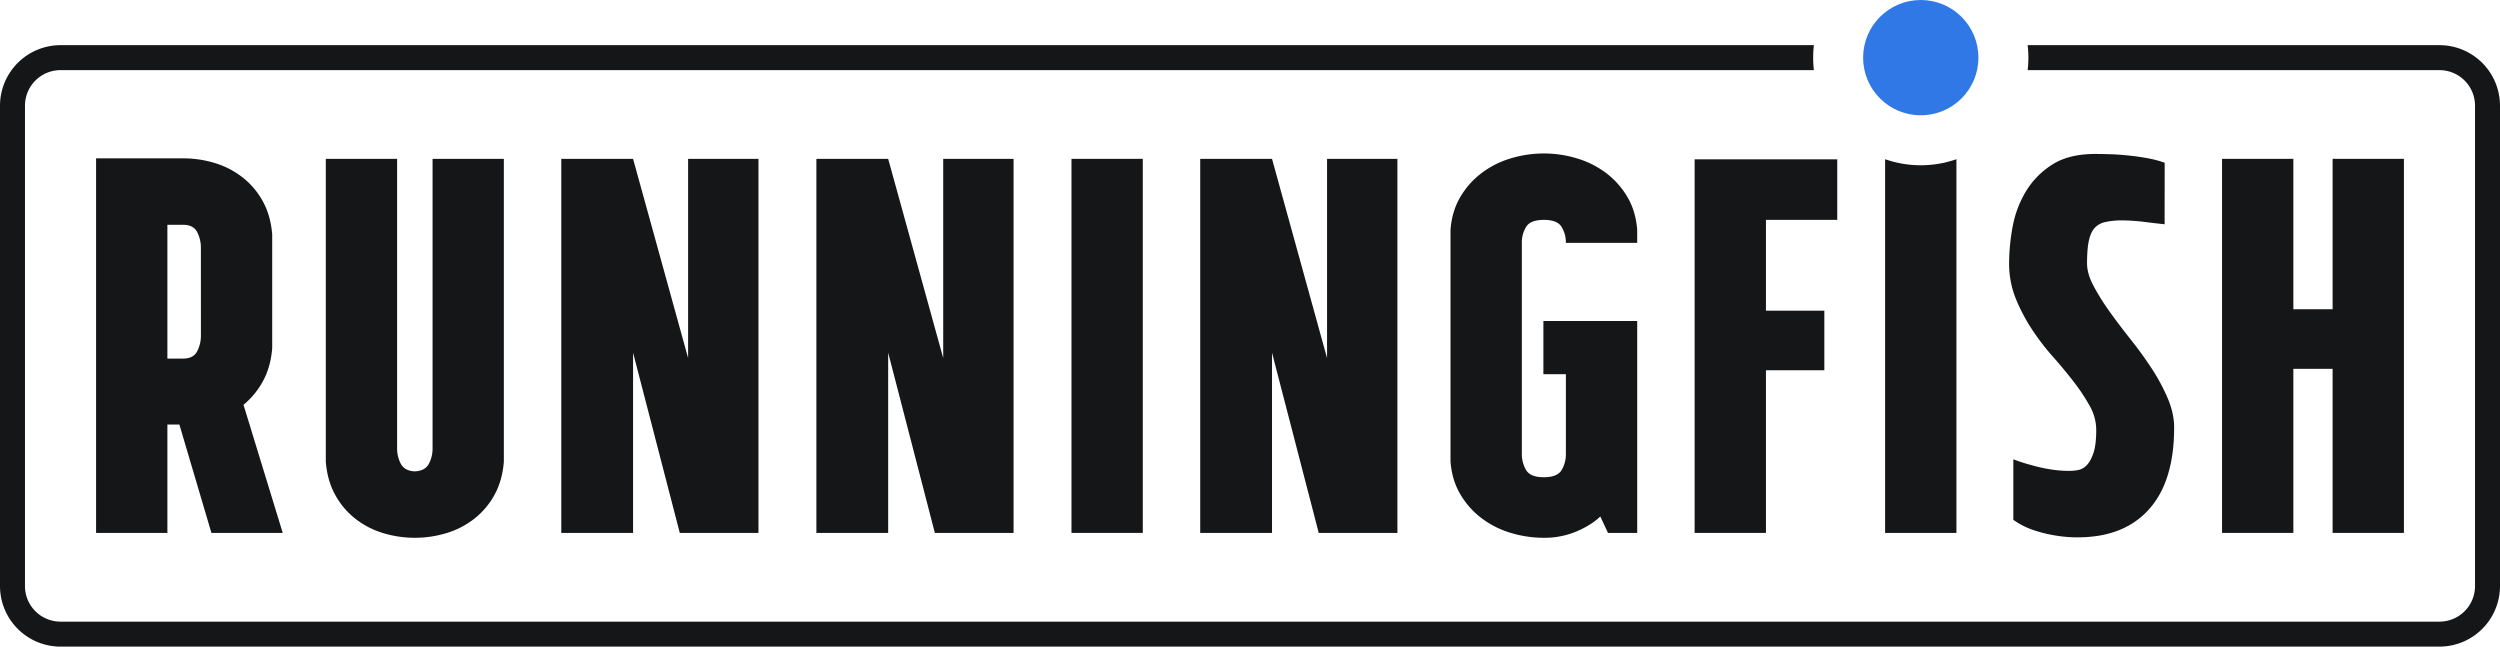
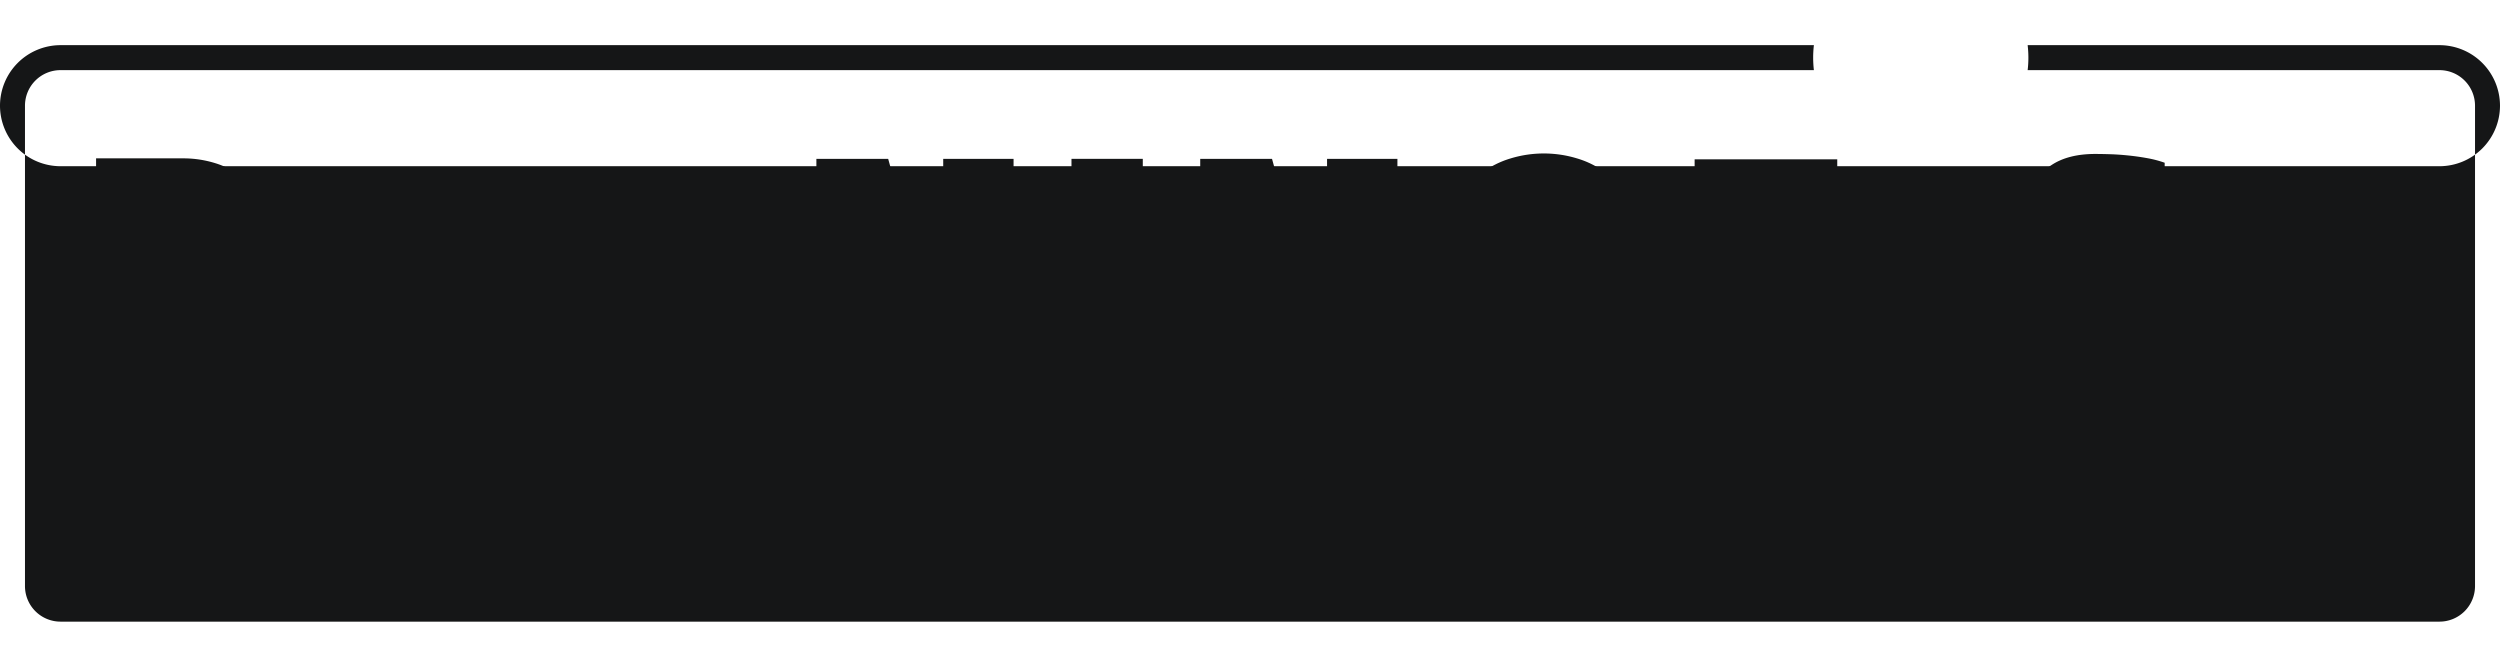
<svg xmlns="http://www.w3.org/2000/svg" viewBox="0 0 2602 673">
  <title>RF-logo-standard-nosubtitle-vector</title>
-   <path d="M2539,47H2110.38a114.1,114.1,0,0,1,.76,13,111.3,111.3,0,0,1-.76,13H2539a37,37,0,0,1,37,37V610a37,37,0,0,1-37,37H63a37,37,0,0,1-37-37V110A37,37,0,0,1,63,73H1887.89a113.54,113.54,0,0,1-.75-13,111.86,111.86,0,0,1,.76-13H63A63.07,63.07,0,0,0,0,110V610a63.07,63.07,0,0,0,63,63H2539a63.07,63.07,0,0,0,63-63V110A63.07,63.07,0,0,0,2539,47Z" style="fill:#151617" />
+   <path d="M2539,47H2110.38a114.1,114.1,0,0,1,.76,13,111.3,111.3,0,0,1-.76,13H2539a37,37,0,0,1,37,37V610a37,37,0,0,1-37,37H63a37,37,0,0,1-37-37V110A37,37,0,0,1,63,73H1887.89a113.54,113.54,0,0,1-.75-13,111.86,111.86,0,0,1,.76-13H63A63.07,63.07,0,0,0,0,110a63.07,63.07,0,0,0,63,63H2539a63.07,63.07,0,0,0,63-63V110A63.07,63.07,0,0,0,2539,47Z" style="fill:#151617" />
  <path d="M186.68,441.82H174.22V554.65H100V164.82h90.66a111.63,111.63,0,0,1,33.63,5.09,88.26,88.26,0,0,1,28.89,15.27,80.78,80.78,0,0,1,20.67,24.93q8,14.76,9.46,34.1V362.27q-1.49,19.35-9.46,34.11a82.49,82.49,0,0,1-20.42,24.93l40.84,133.34H220.05Zm22.41-183.48a35.34,35.34,0,0,0-4-17q-4-7.37-14.45-7.37H174.22V373.2h16.44q10.46,0,14.45-7.37a35.27,35.27,0,0,0,4-17Z" style="fill:#151617" />
-   <path d="M524.41,165.32V480.45q-1.5,19.32-9.46,34.05a80.58,80.58,0,0,1-20.68,24.9,87.55,87.55,0,0,1-28.89,15.25,113.82,113.82,0,0,1-67.25,0,87.55,87.55,0,0,1-28.89-15.25,80.41,80.41,0,0,1-20.67-24.9q-8-14.75-9.47-34.05V165.32h74.22V466.25a33.61,33.61,0,0,0,4,16.75q4,7.11,14.45,7.61,10.46-.5,14.44-7.61a33.61,33.61,0,0,0,4-16.75V165.32Z" style="fill:#151617" />
-   <path d="M716.19,165.32h73.23V554.65H707.53L658.9,367.1V554.65H584.18V165.32H658.9l57.29,207.37Z" style="fill:#151617" />
  <path d="M981.7,165.32h73.22V554.65H973L924.41,367.1V554.65H849.69V165.32h74.72L981.7,372.69Z" style="fill:#151617" />
  <path d="M1115.2,165.32h74.22V554.65H1115.2Z" style="fill:#151617" />
  <path d="M1381.2,165.32h73.23V554.65h-81.89L1323.91,367.1V554.65h-74.72V165.32h74.72l57.29,207.37Z" style="fill:#151617" />
  <path d="M1606.85,228.86q-13.95,0-18.43,7.22a30.9,30.9,0,0,0-4.48,16.67V472.21a32.34,32.34,0,0,0,4.48,17.1q4.49,7.41,18.43,7.4t18.43-7.37a32.1,32.1,0,0,0,4.49-17V389.47h-23.41v-55.4H1704V554.65H1673.6l-8-17.1q-9.47,9.08-24.9,15.63a85.85,85.85,0,0,1-33.88,6.55,118.93,118.93,0,0,1-34.37-5.09,95.29,95.29,0,0,1-30.38-15.26,85.14,85.14,0,0,1-22.17-24.94q-8.73-14.76-10.21-34.1V239.13q1.48-19.33,10.21-34.1a85.1,85.1,0,0,1,22.17-24.93,95.33,95.33,0,0,1,30.38-15.28,118.62,118.62,0,0,1,68.75,0,95.56,95.56,0,0,1,30.38,15.24A85.56,85.56,0,0,1,1693.78,205q8.7,14.75,10.21,34.05v13.73h-74.22a30.9,30.9,0,0,0-4.49-16.67Q1620.81,228.85,1606.85,228.86Z" style="fill:#151617" />
  <path d="M1763.77,554.65V165.83h148.44v63H1838v94.53h60.77v62H1838V554.65Z" style="fill:#151617" />
-   <path d="M1999.14,172a112,112,0,0,1-37.11-6.3v389h74.22V165.7A112,112,0,0,1,1999.14,172Z" style="fill:#151617" />
  <path d="M2252.93,233.43q-9-1-17.43-2-7-1-14.45-1.53t-12-.5a78,78,0,0,0-18.18,1.77,20.41,20.41,0,0,0-11.21,6.61q-4,4.84-5.73,13.47t-1.74,22.87q0,10.68,6.72,23.38a236.65,236.65,0,0,0,16.69,26.69q10,14,21.92,29t21.91,30.24a200.62,200.62,0,0,1,16.69,31q6.72,15.76,6.73,30.5,0,55.9-26.15,85.13t-74.48,29.22a140,140,0,0,1-23.41-2,136,136,0,0,1-21.67-5.34,79.12,79.12,0,0,1-21.67-10.92v-63A165.71,165.71,0,0,0,2114,484a156.79,156.79,0,0,0,18.93,4.32,124.26,124.26,0,0,0,20.93,1.78,57.18,57.18,0,0,0,8.46-.76,16.91,16.91,0,0,0,9.22-4.83q4.23-4.06,7.22-12.71t3-24.39A51,51,0,0,0,2175,422.5a199.2,199.2,0,0,0-16.68-25.15q-10-13-21.92-26.43a245.72,245.72,0,0,1-21.92-28.72,182.88,182.88,0,0,1-16.69-32,97.51,97.51,0,0,1-6.72-36.6,211.71,211.71,0,0,1,3.49-36.59A109.68,109.68,0,0,1,2108,200.14a85.17,85.17,0,0,1,27.39-28.46q17.43-11.44,45.33-11.44,6,0,15,.26t18.93,1.27q10,1,19.92,2.79a113.87,113.87,0,0,1,18.43,4.83Z" style="fill:#151617" />
-   <path d="M2427.78,554.65V383.88h-40.85V554.65h-74.22V165.32h74.22V321.87h40.85V165.32H2502V554.65Z" style="fill:#151617" />
-   <circle cx="1999.14" cy="60" r="60" style="fill:#2f78e5" />
</svg>